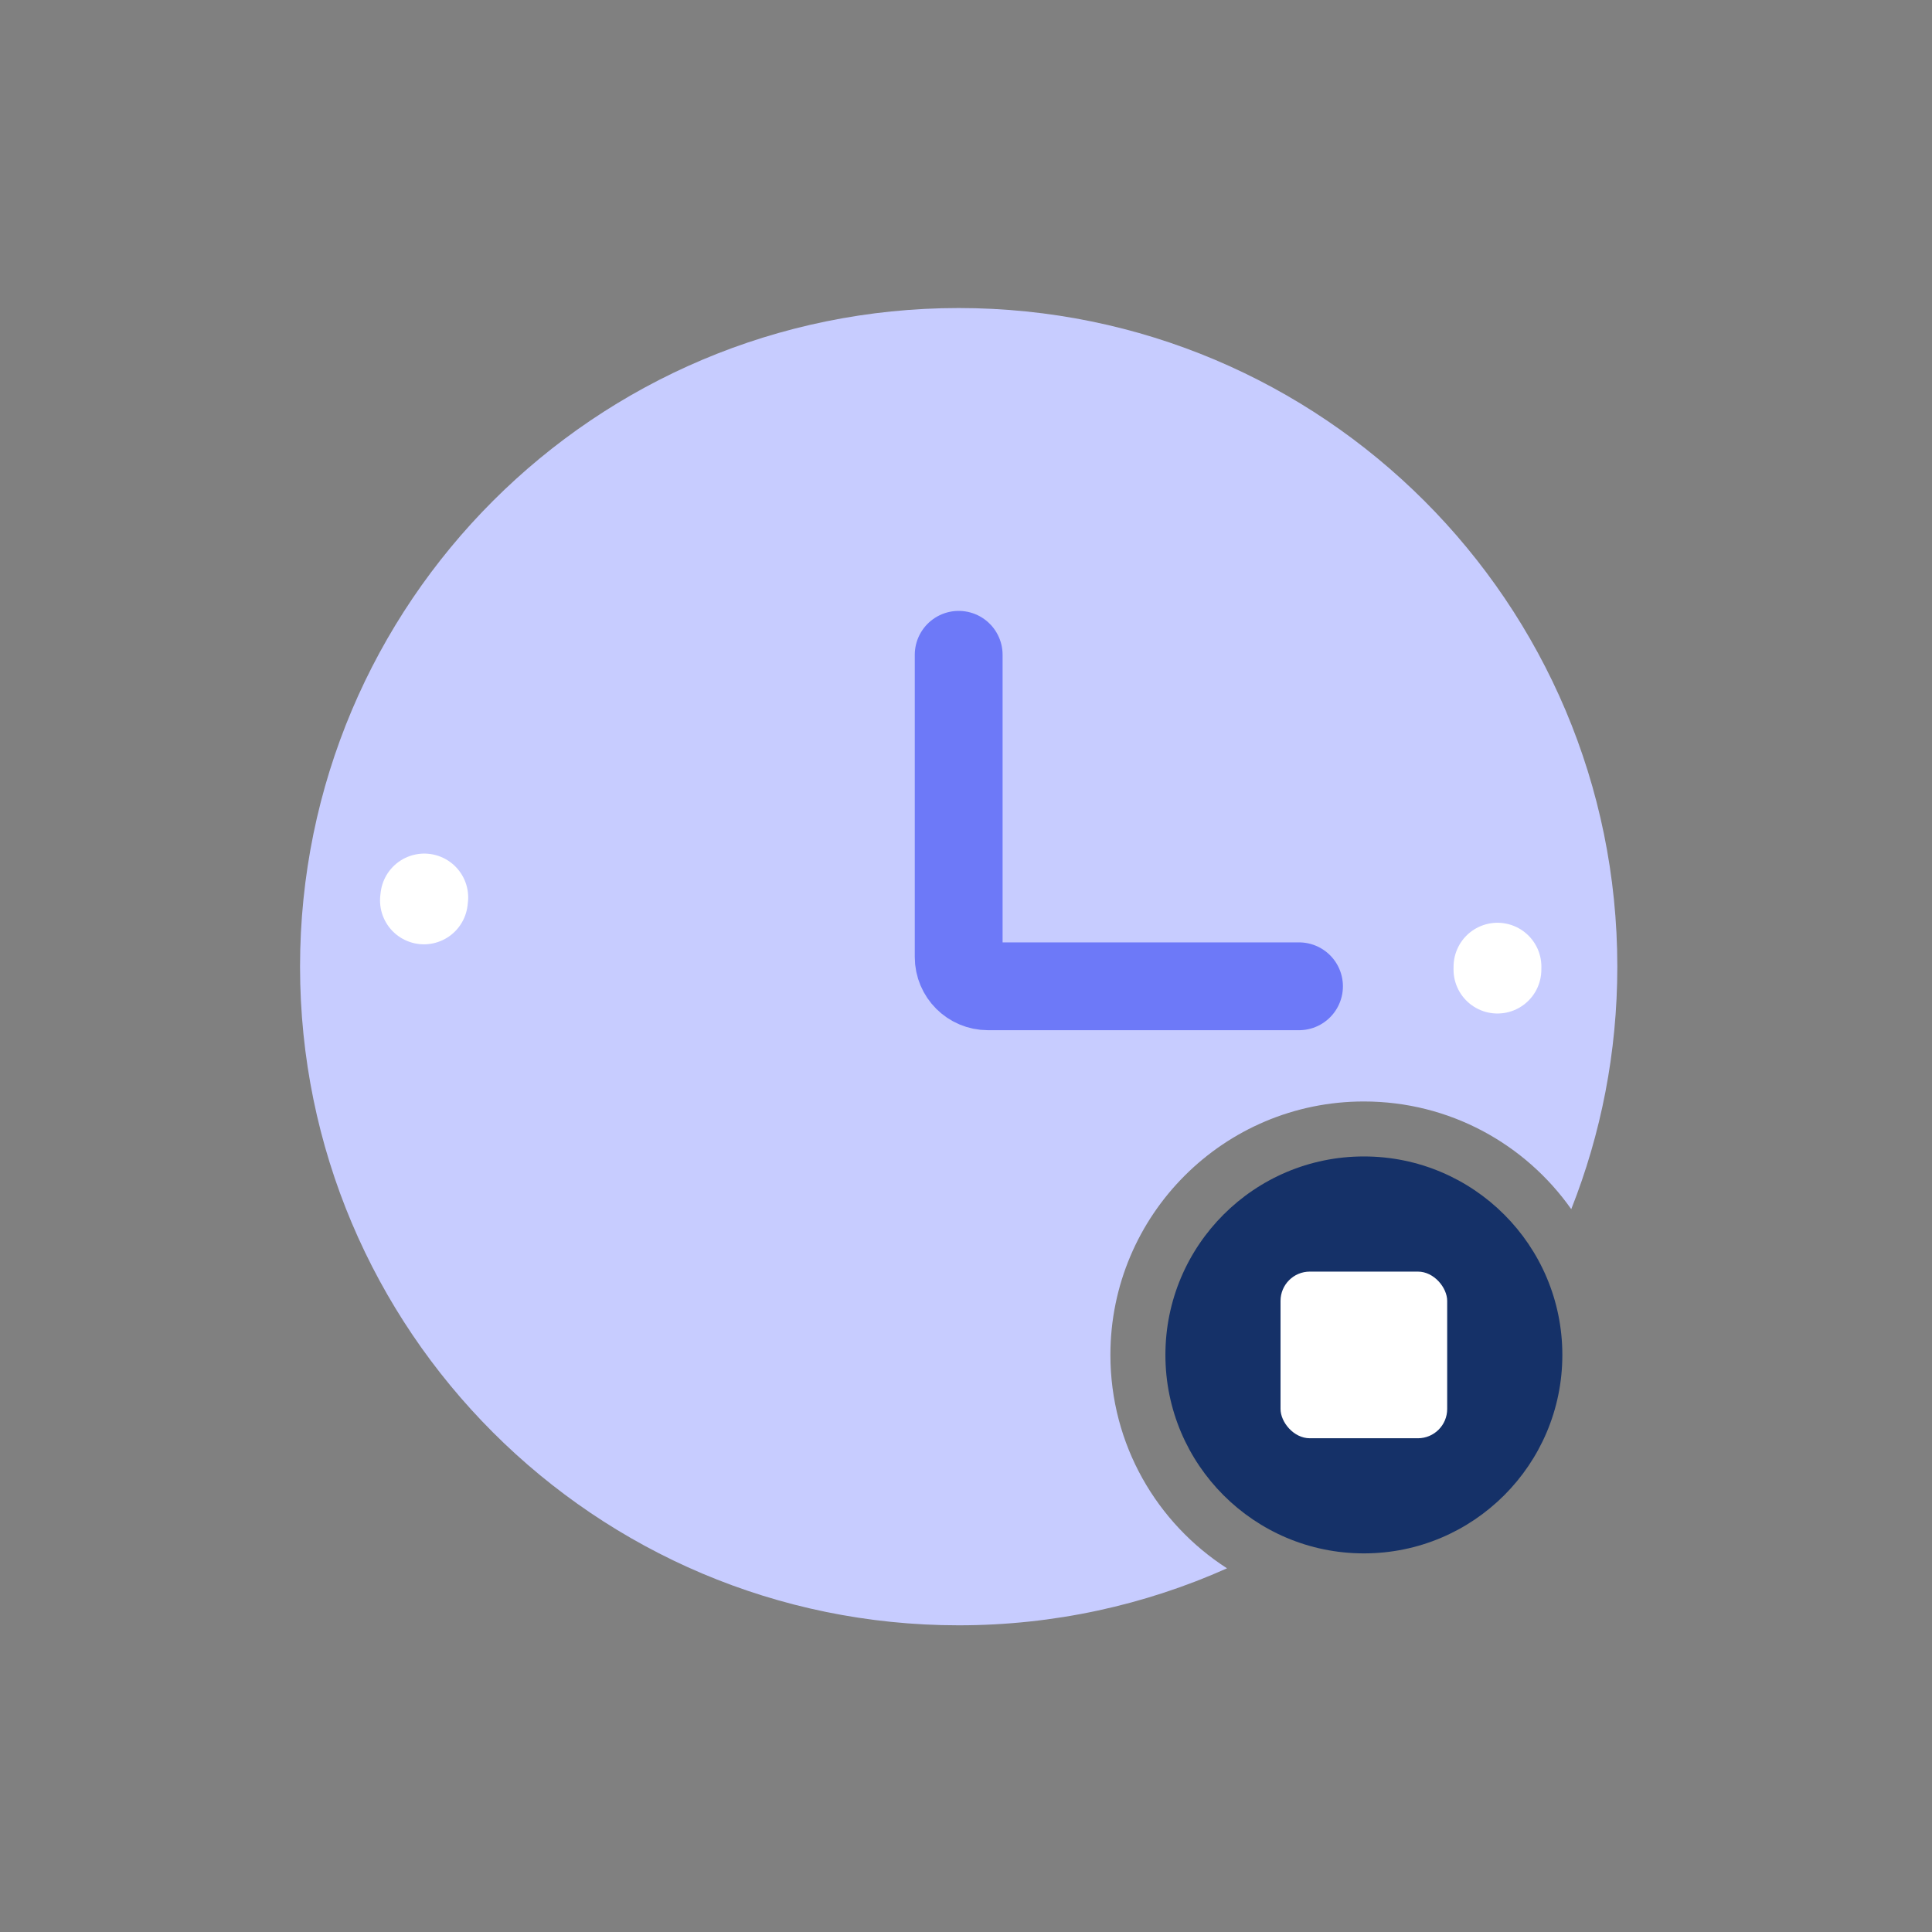
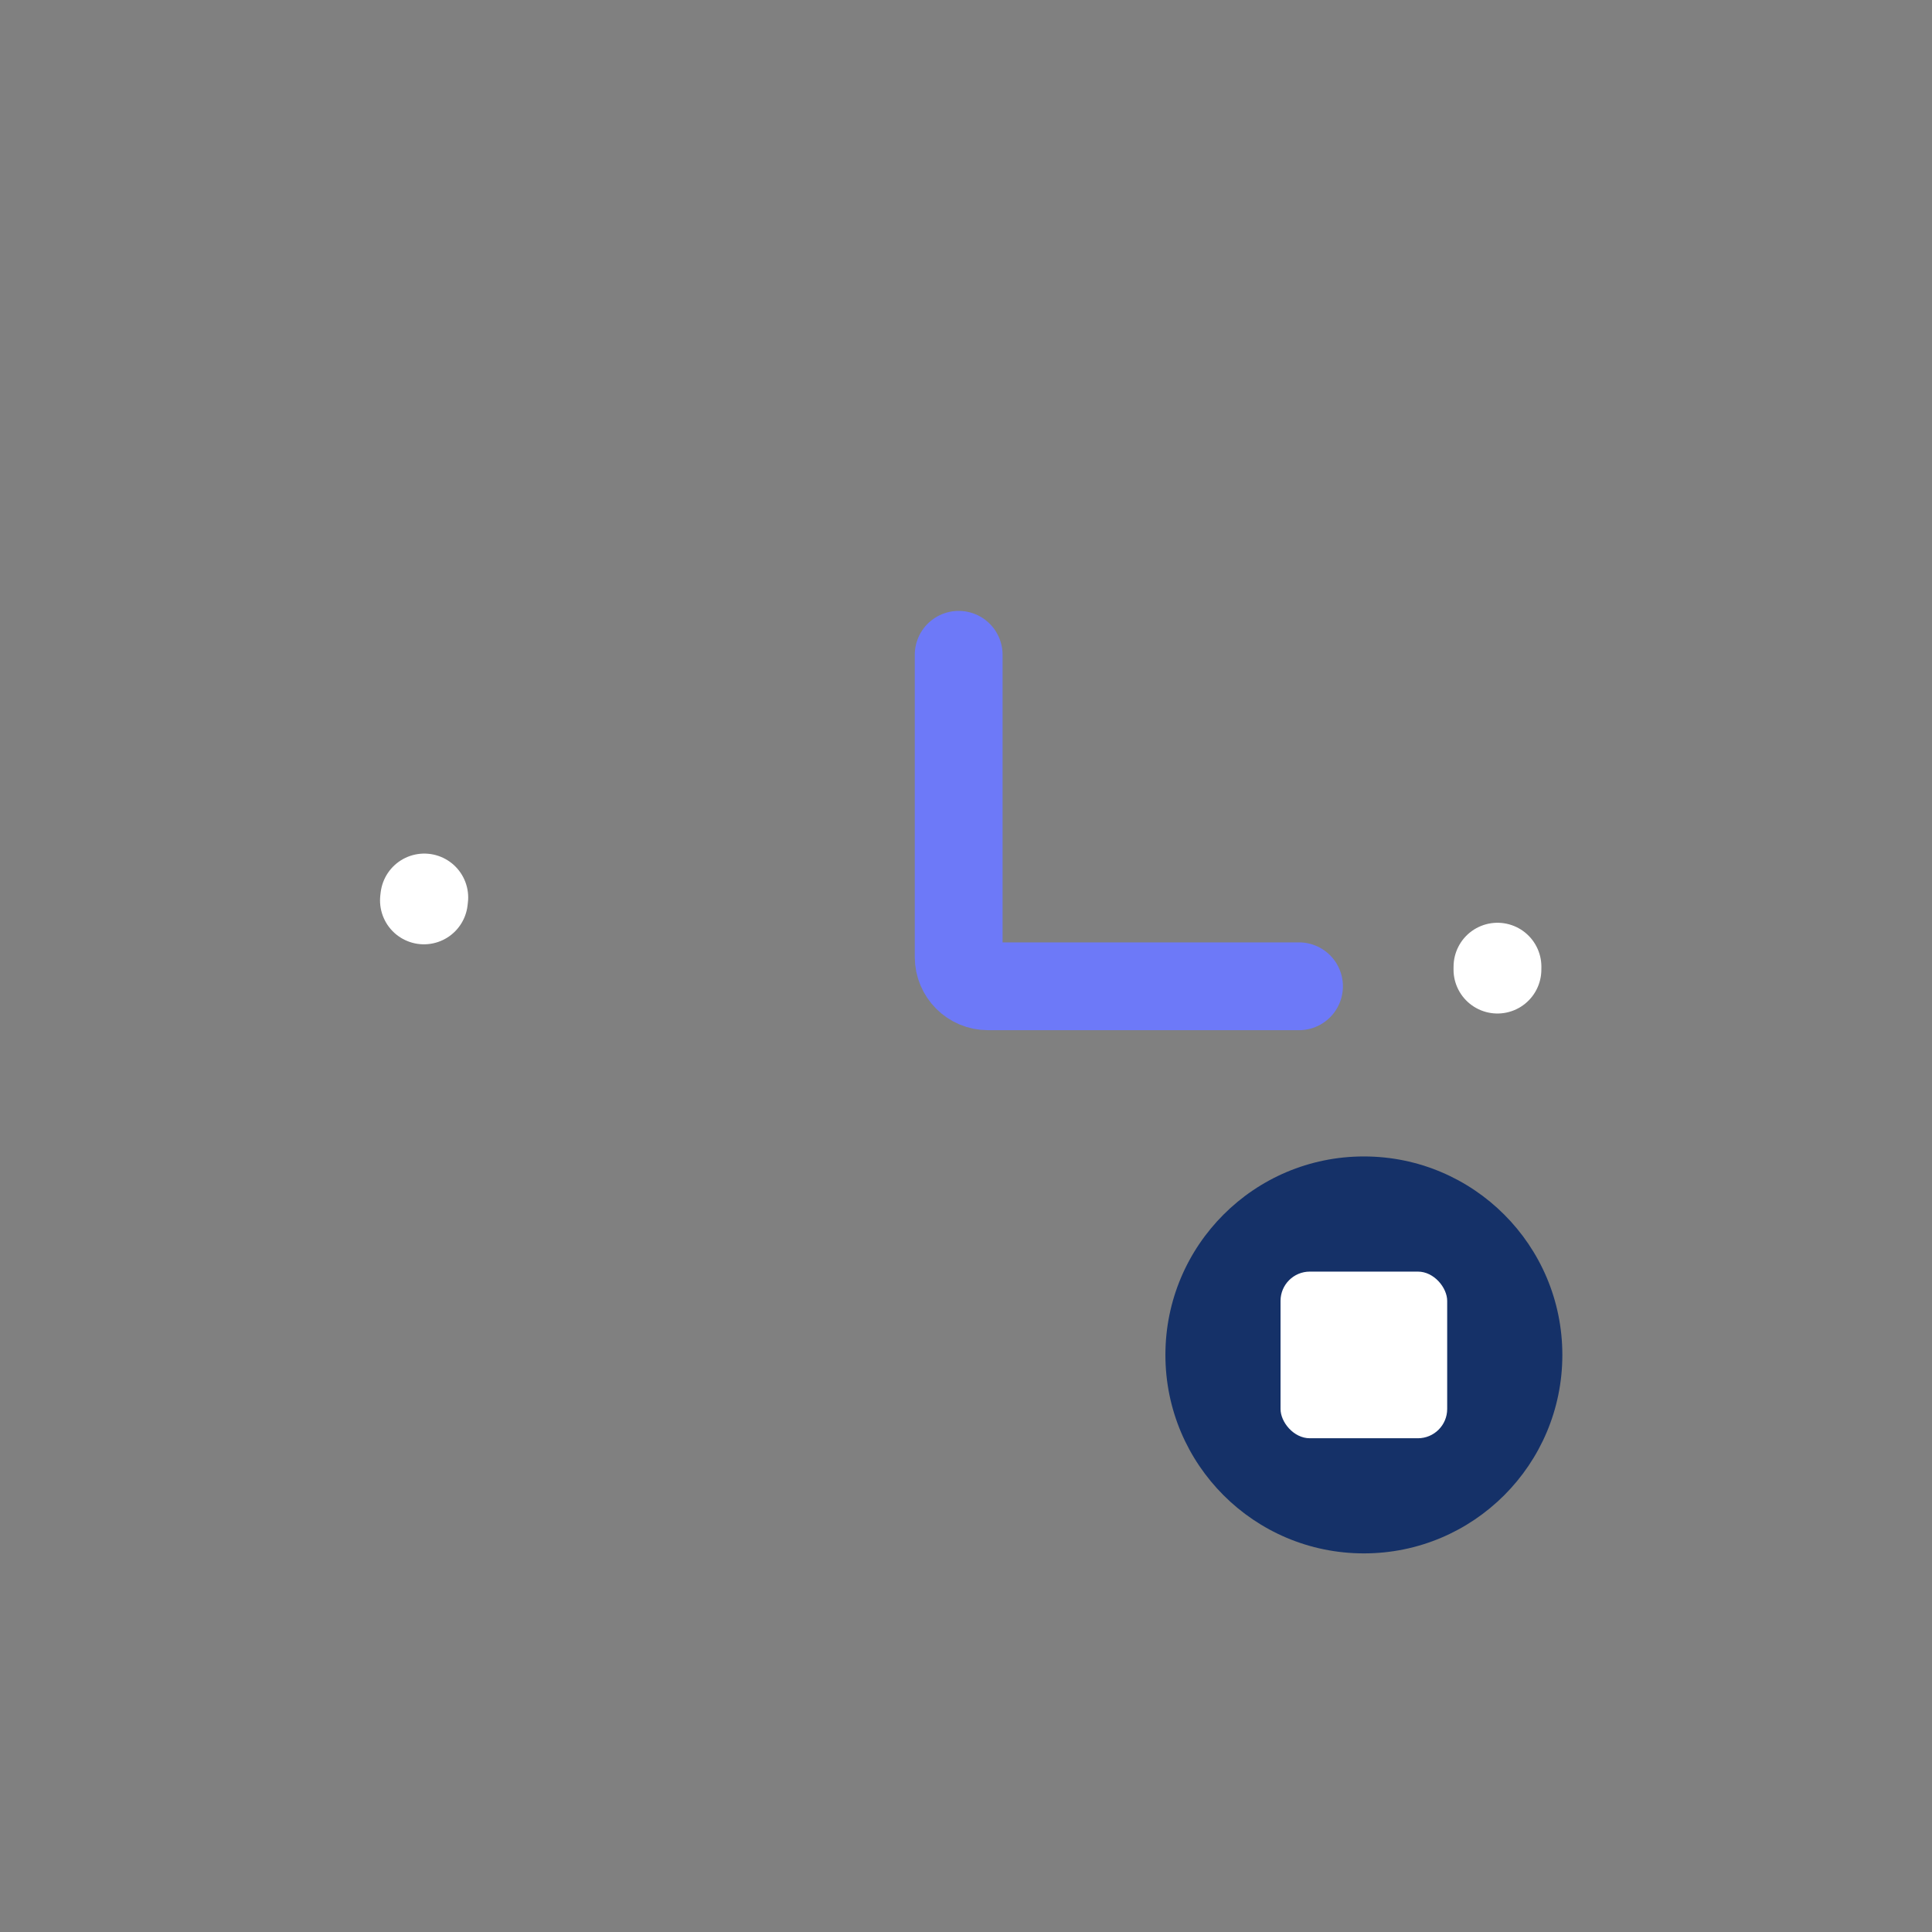
<svg xmlns="http://www.w3.org/2000/svg" width="66" height="66" viewBox="0 0 66 66" fill="none">
  <rect x="0" y="0" width="66" height="66" fill="#808080" stroke="none" />
-   <path fill-rule="evenodd" clip-rule="evenodd" d="M53.676 41.307C54.692 38.743 55.25 35.948 55.25 33.023C55.25 20.596 45.176 10.523 32.75 10.523C20.324 10.523 10.25 20.596 10.25 33.023C10.25 45.449 20.324 55.523 32.75 55.523C36.015 55.523 39.117 54.827 41.917 53.576C39.521 52.036 37.933 49.347 37.933 46.287C37.933 41.505 41.81 37.628 46.592 37.628C49.52 37.628 52.109 39.082 53.676 41.307Z" fill="#C7CCFF" />
  <path d="M51.156 33.023C51.156 43.188 42.916 51.429 32.75 51.429C22.584 51.429 14.344 43.188 14.344 33.023C14.344 22.857 22.584 14.616 32.75 14.616C42.916 14.616 51.156 22.857 51.156 33.023Z" stroke="white" stroke-width="3" stroke-linecap="round" stroke-dasharray="0.1 60" />
  <circle cx="46.592" cy="46.286" r="6.78" fill="#153168" />
  <rect x="43.745" y="43.44" width="5.693" height="5.693" rx="1" fill="white" />
  <path d="M32.75 22.369L32.75 32.693C32.75 33.246 33.198 33.693 33.75 33.693L44.376 33.693" stroke="#6D79F8" stroke-width="3" stroke-linecap="round" />
</svg>